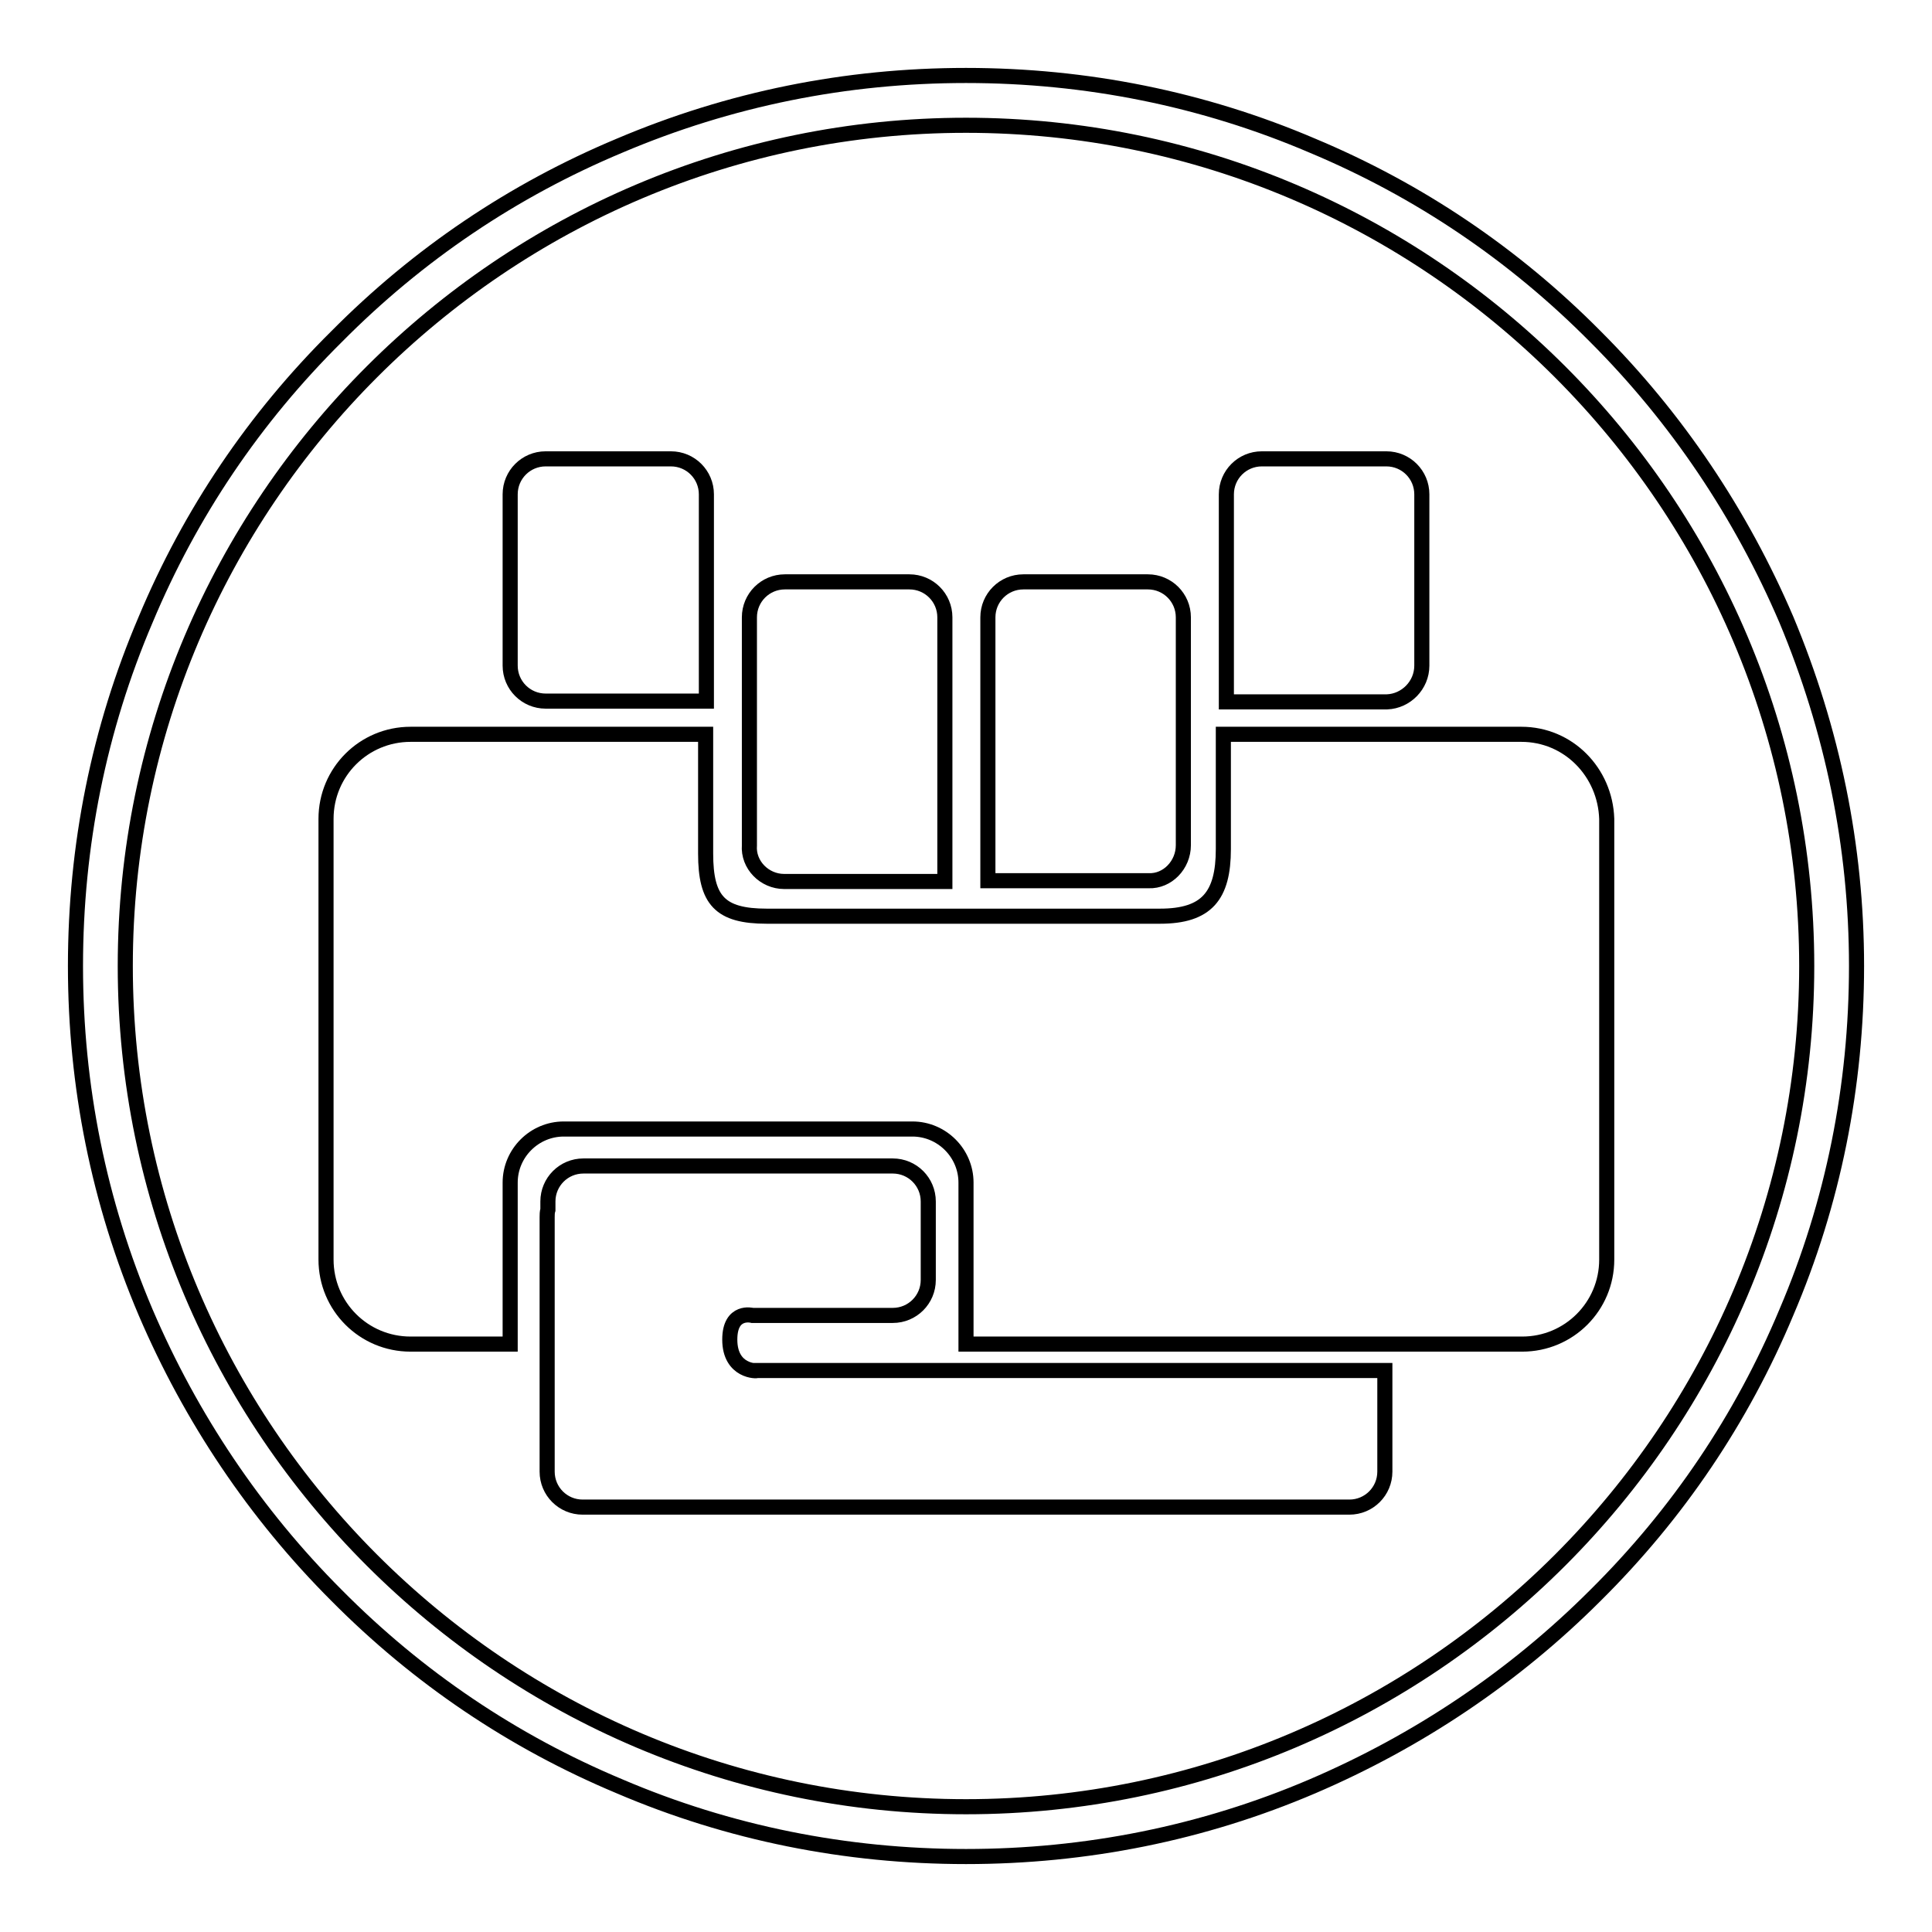
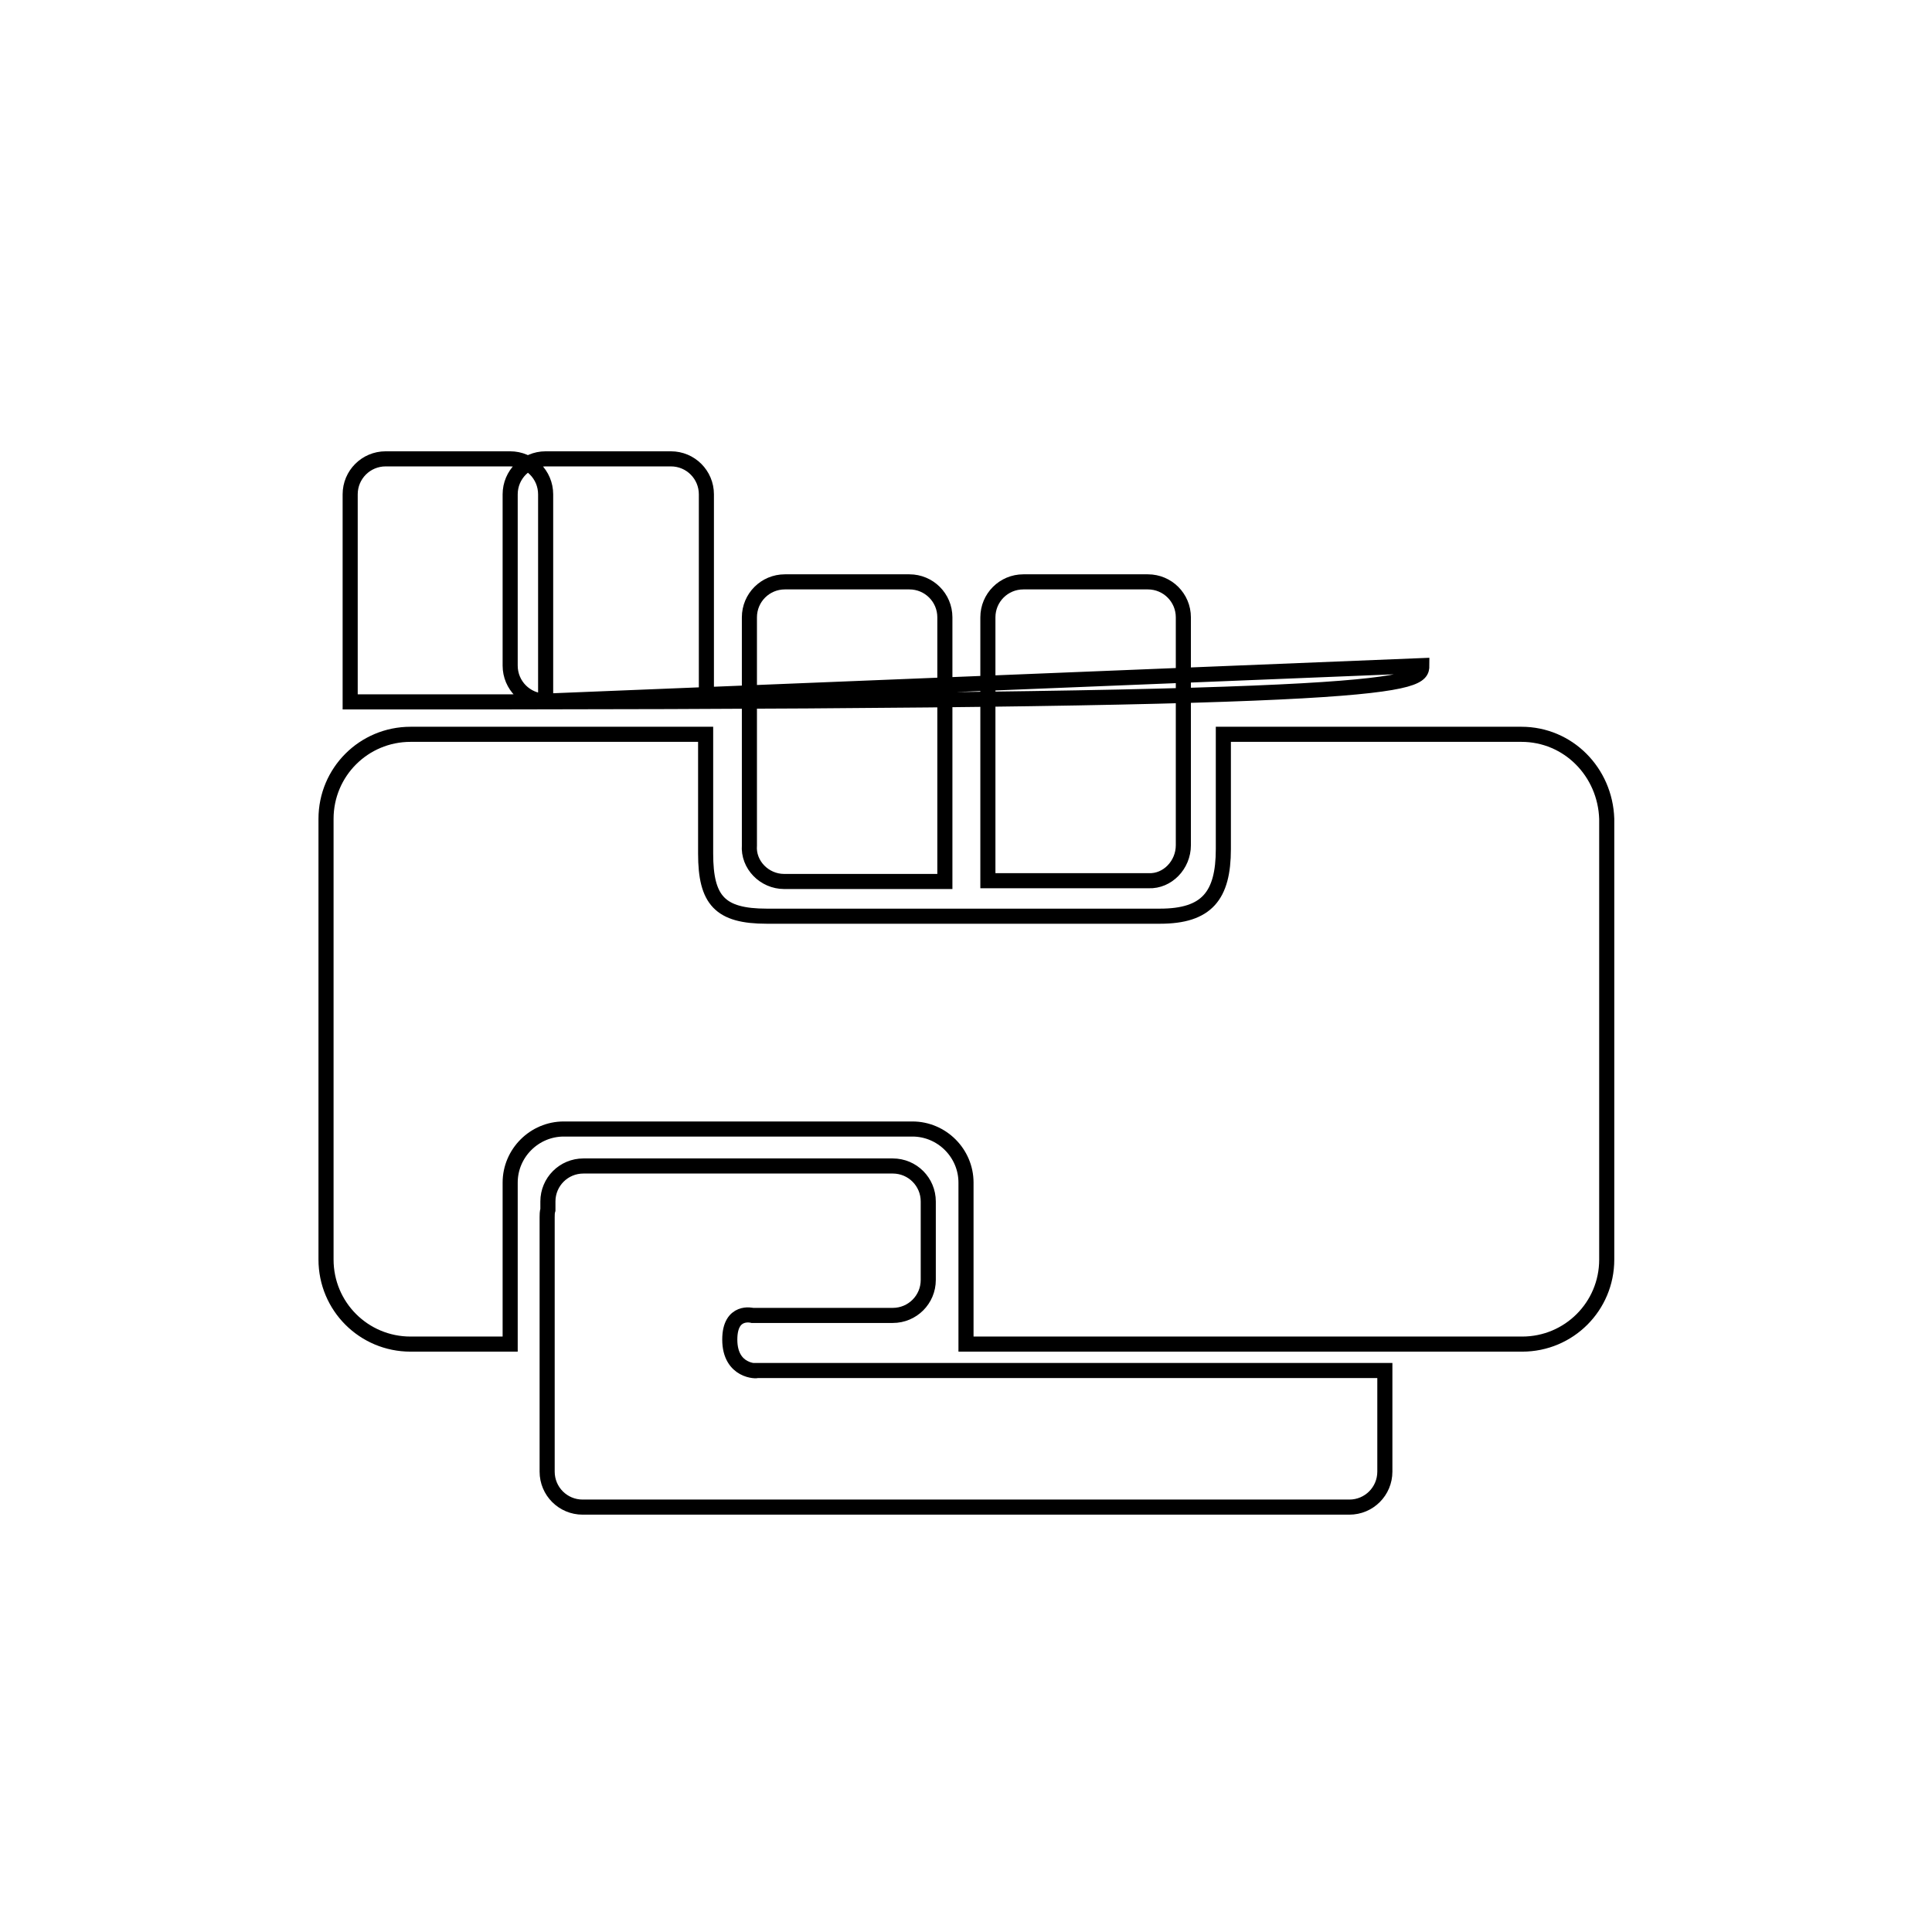
<svg xmlns="http://www.w3.org/2000/svg" version="1.1" x="0px" y="0px" viewBox="0 0 256 256" enable-background="new 0 0 256 256" xml:space="preserve">
  <g>
    <g>
-       <path stroke-width="2" fill-opacity="0" stroke="#000000" d="M128,246c-15.9,0-31.4-3.1-45.9-9.3c-14.1-5.9-26.7-14.4-37.5-25.3c-10.8-10.8-19.3-23.5-25.3-37.5c-6.2-14.6-9.3-30-9.3-45.9s3.1-31.4,9.3-45.9C25.2,68,33.7,55.4,44.6,44.6C55.4,33.7,68,25.2,82.1,19.3c14.6-6.2,30-9.3,45.9-9.3s31.4,3.1,45.9,9.3c14.1,5.9,26.7,14.4,37.5,25.3c10.8,10.8,19.3,23.5,25.3,37.5c6.1,14.6,9.3,30,9.3,45.9s-3.1,31.4-9.3,45.9c-5.9,14.1-14.4,26.7-25.3,37.5c-10.8,10.8-23.5,19.3-37.5,25.3C159.4,242.9,143.9,246,128,246z M128,16.6c-61.4,0-111.4,50-111.4,111.4s50,111.4,111.4,111.4s111.4-50,111.4-111.4S189.4,16.6,128,16.6z" />
-       <path stroke-width="2" fill-opacity="0" stroke="#000000" d="M103.9,116.8h21.3V112V81.8c0-2.6-2.1-4.7-4.7-4.7h-16.5c-2.6,0-4.7,2.1-4.7,4.7V112C99.1,114.6,101.3,116.8,103.9,116.8L103.9,116.8z M72.3,92.9h21.3V65.5c0-2.6-2.1-4.7-4.7-4.7H72.3c-2.6,0-4.7,2.1-4.7,4.7v22.7C67.6,90.8,69.7,92.9,72.3,92.9L72.3,92.9L72.3,92.9z M188.4,88.2V65.5c0-2.6-2.1-4.7-4.7-4.7h-16.5c-2.6,0-4.7,2.1-4.7,4.7V93h21.3C186.3,92.9,188.4,90.8,188.4,88.2L188.4,88.2z M156.8,112V81.8c0-2.6-2.1-4.7-4.7-4.7h-16.5c-2.6,0-4.7,2.1-4.7,4.7V112v4.7h21.3C154.7,116.8,156.8,114.6,156.8,112L156.8,112z M201.6,97.3h-39.5v15.2c0,6.2-2.2,8.9-8.4,8.9h-52.1c-6.2,0-8.1-2.1-8.1-8.3V97.3H54.4c-6.2,0-11.2,5-11.2,11.2v58.4c0,6.2,5,11.2,11.2,11.2h13.2v-21.4c0-3.9,3.2-7.1,7.1-7.1h46.2c3.9,0,7.1,3.2,7.1,7.1v21.4h73.7c6.2,0,11.2-5,11.2-11.2v-58.4C212.7,102.3,207.8,97.3,201.6,97.3L201.6,97.3z M96.7,177.5c0-4,3-3.2,3-3.2h18.6c2.6,0,4.7-2.1,4.7-4.7v-10.4c0-2.6-2.1-4.7-4.7-4.7h-41c-2.6,0-4.7,2.1-4.7,4.7v1.1c-0.1,0.3-0.1,0.7-0.1,1V195c0,2.6,2.1,4.7,4.7,4.7h101.6c2.6,0,4.7-2.1,4.7-4.7v-8.7v-4.7h-83.2C100.4,181.7,96.7,181.8,96.7,177.5L96.7,177.5z" />
+       <path stroke-width="2" fill-opacity="0" stroke="#000000" d="M103.9,116.8h21.3V112V81.8c0-2.6-2.1-4.7-4.7-4.7h-16.5c-2.6,0-4.7,2.1-4.7,4.7V112C99.1,114.6,101.3,116.8,103.9,116.8L103.9,116.8z M72.3,92.9h21.3V65.5c0-2.6-2.1-4.7-4.7-4.7H72.3c-2.6,0-4.7,2.1-4.7,4.7v22.7C67.6,90.8,69.7,92.9,72.3,92.9L72.3,92.9L72.3,92.9z V65.5c0-2.6-2.1-4.7-4.7-4.7h-16.5c-2.6,0-4.7,2.1-4.7,4.7V93h21.3C186.3,92.9,188.4,90.8,188.4,88.2L188.4,88.2z M156.8,112V81.8c0-2.6-2.1-4.7-4.7-4.7h-16.5c-2.6,0-4.7,2.1-4.7,4.7V112v4.7h21.3C154.7,116.8,156.8,114.6,156.8,112L156.8,112z M201.6,97.3h-39.5v15.2c0,6.2-2.2,8.9-8.4,8.9h-52.1c-6.2,0-8.1-2.1-8.1-8.3V97.3H54.4c-6.2,0-11.2,5-11.2,11.2v58.4c0,6.2,5,11.2,11.2,11.2h13.2v-21.4c0-3.9,3.2-7.1,7.1-7.1h46.2c3.9,0,7.1,3.2,7.1,7.1v21.4h73.7c6.2,0,11.2-5,11.2-11.2v-58.4C212.7,102.3,207.8,97.3,201.6,97.3L201.6,97.3z M96.7,177.5c0-4,3-3.2,3-3.2h18.6c2.6,0,4.7-2.1,4.7-4.7v-10.4c0-2.6-2.1-4.7-4.7-4.7h-41c-2.6,0-4.7,2.1-4.7,4.7v1.1c-0.1,0.3-0.1,0.7-0.1,1V195c0,2.6,2.1,4.7,4.7,4.7h101.6c2.6,0,4.7-2.1,4.7-4.7v-8.7v-4.7h-83.2C100.4,181.7,96.7,181.8,96.7,177.5L96.7,177.5z" />
    </g>
  </g>
</svg>